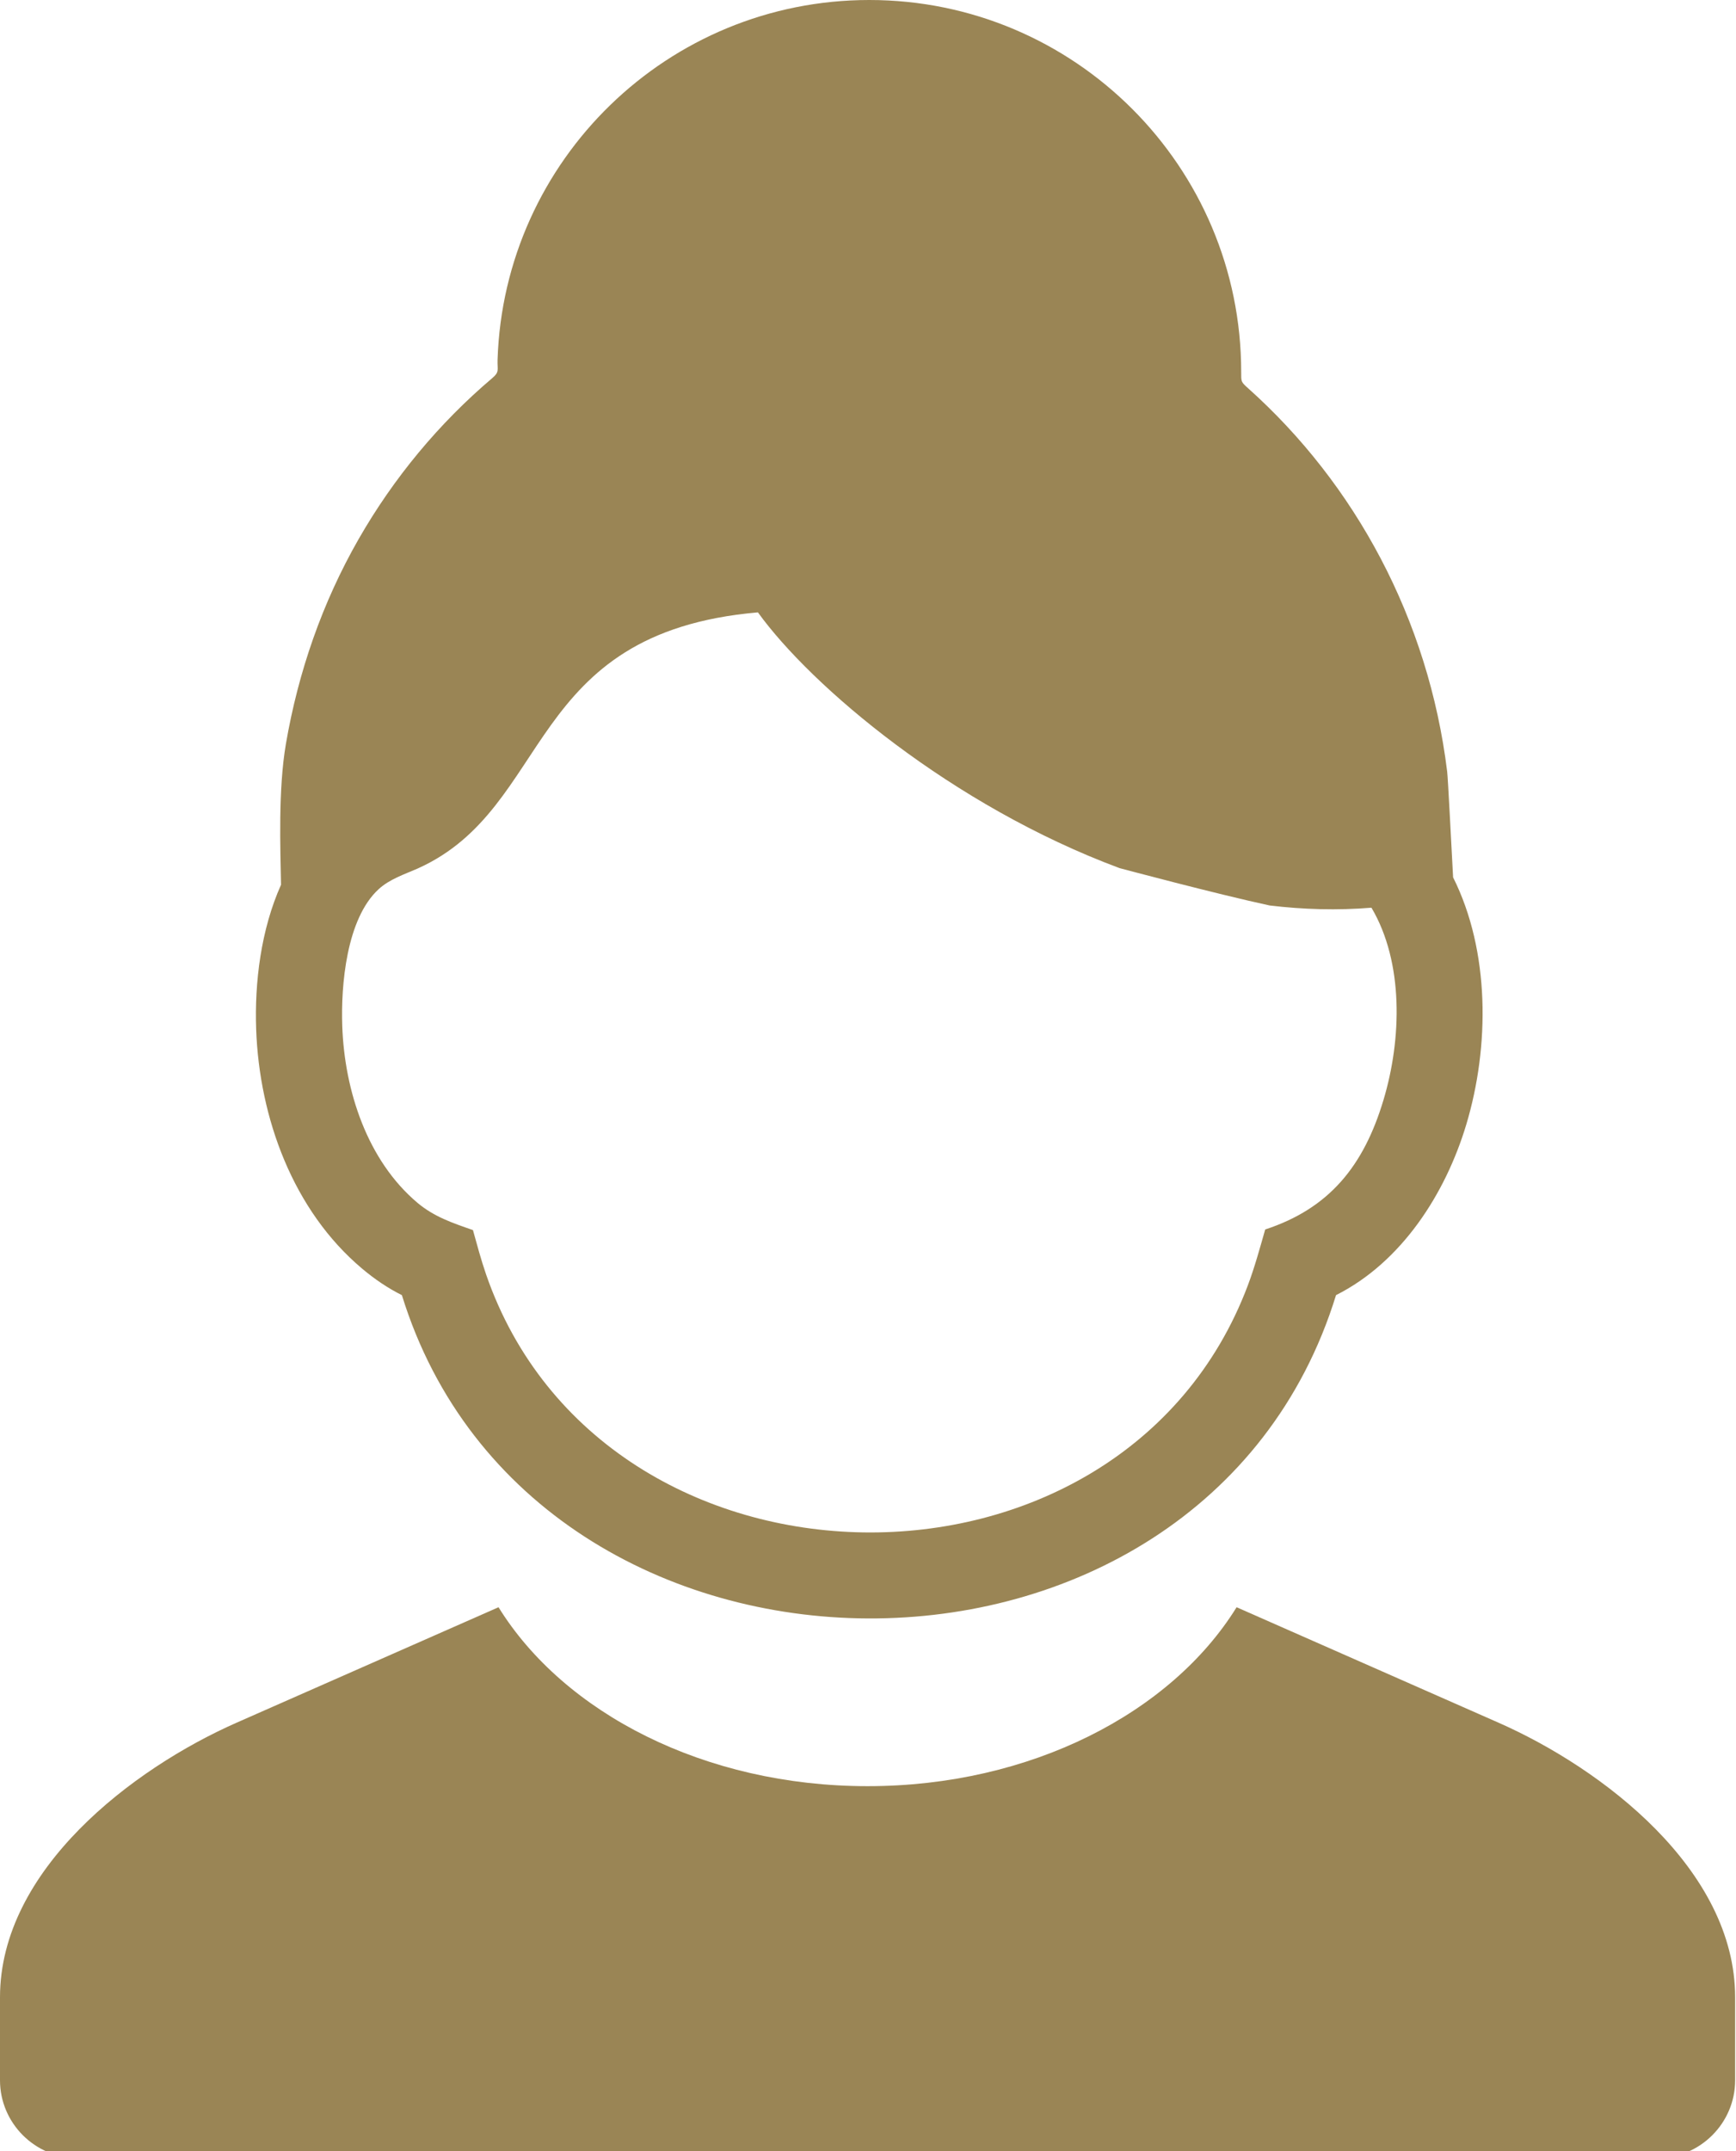
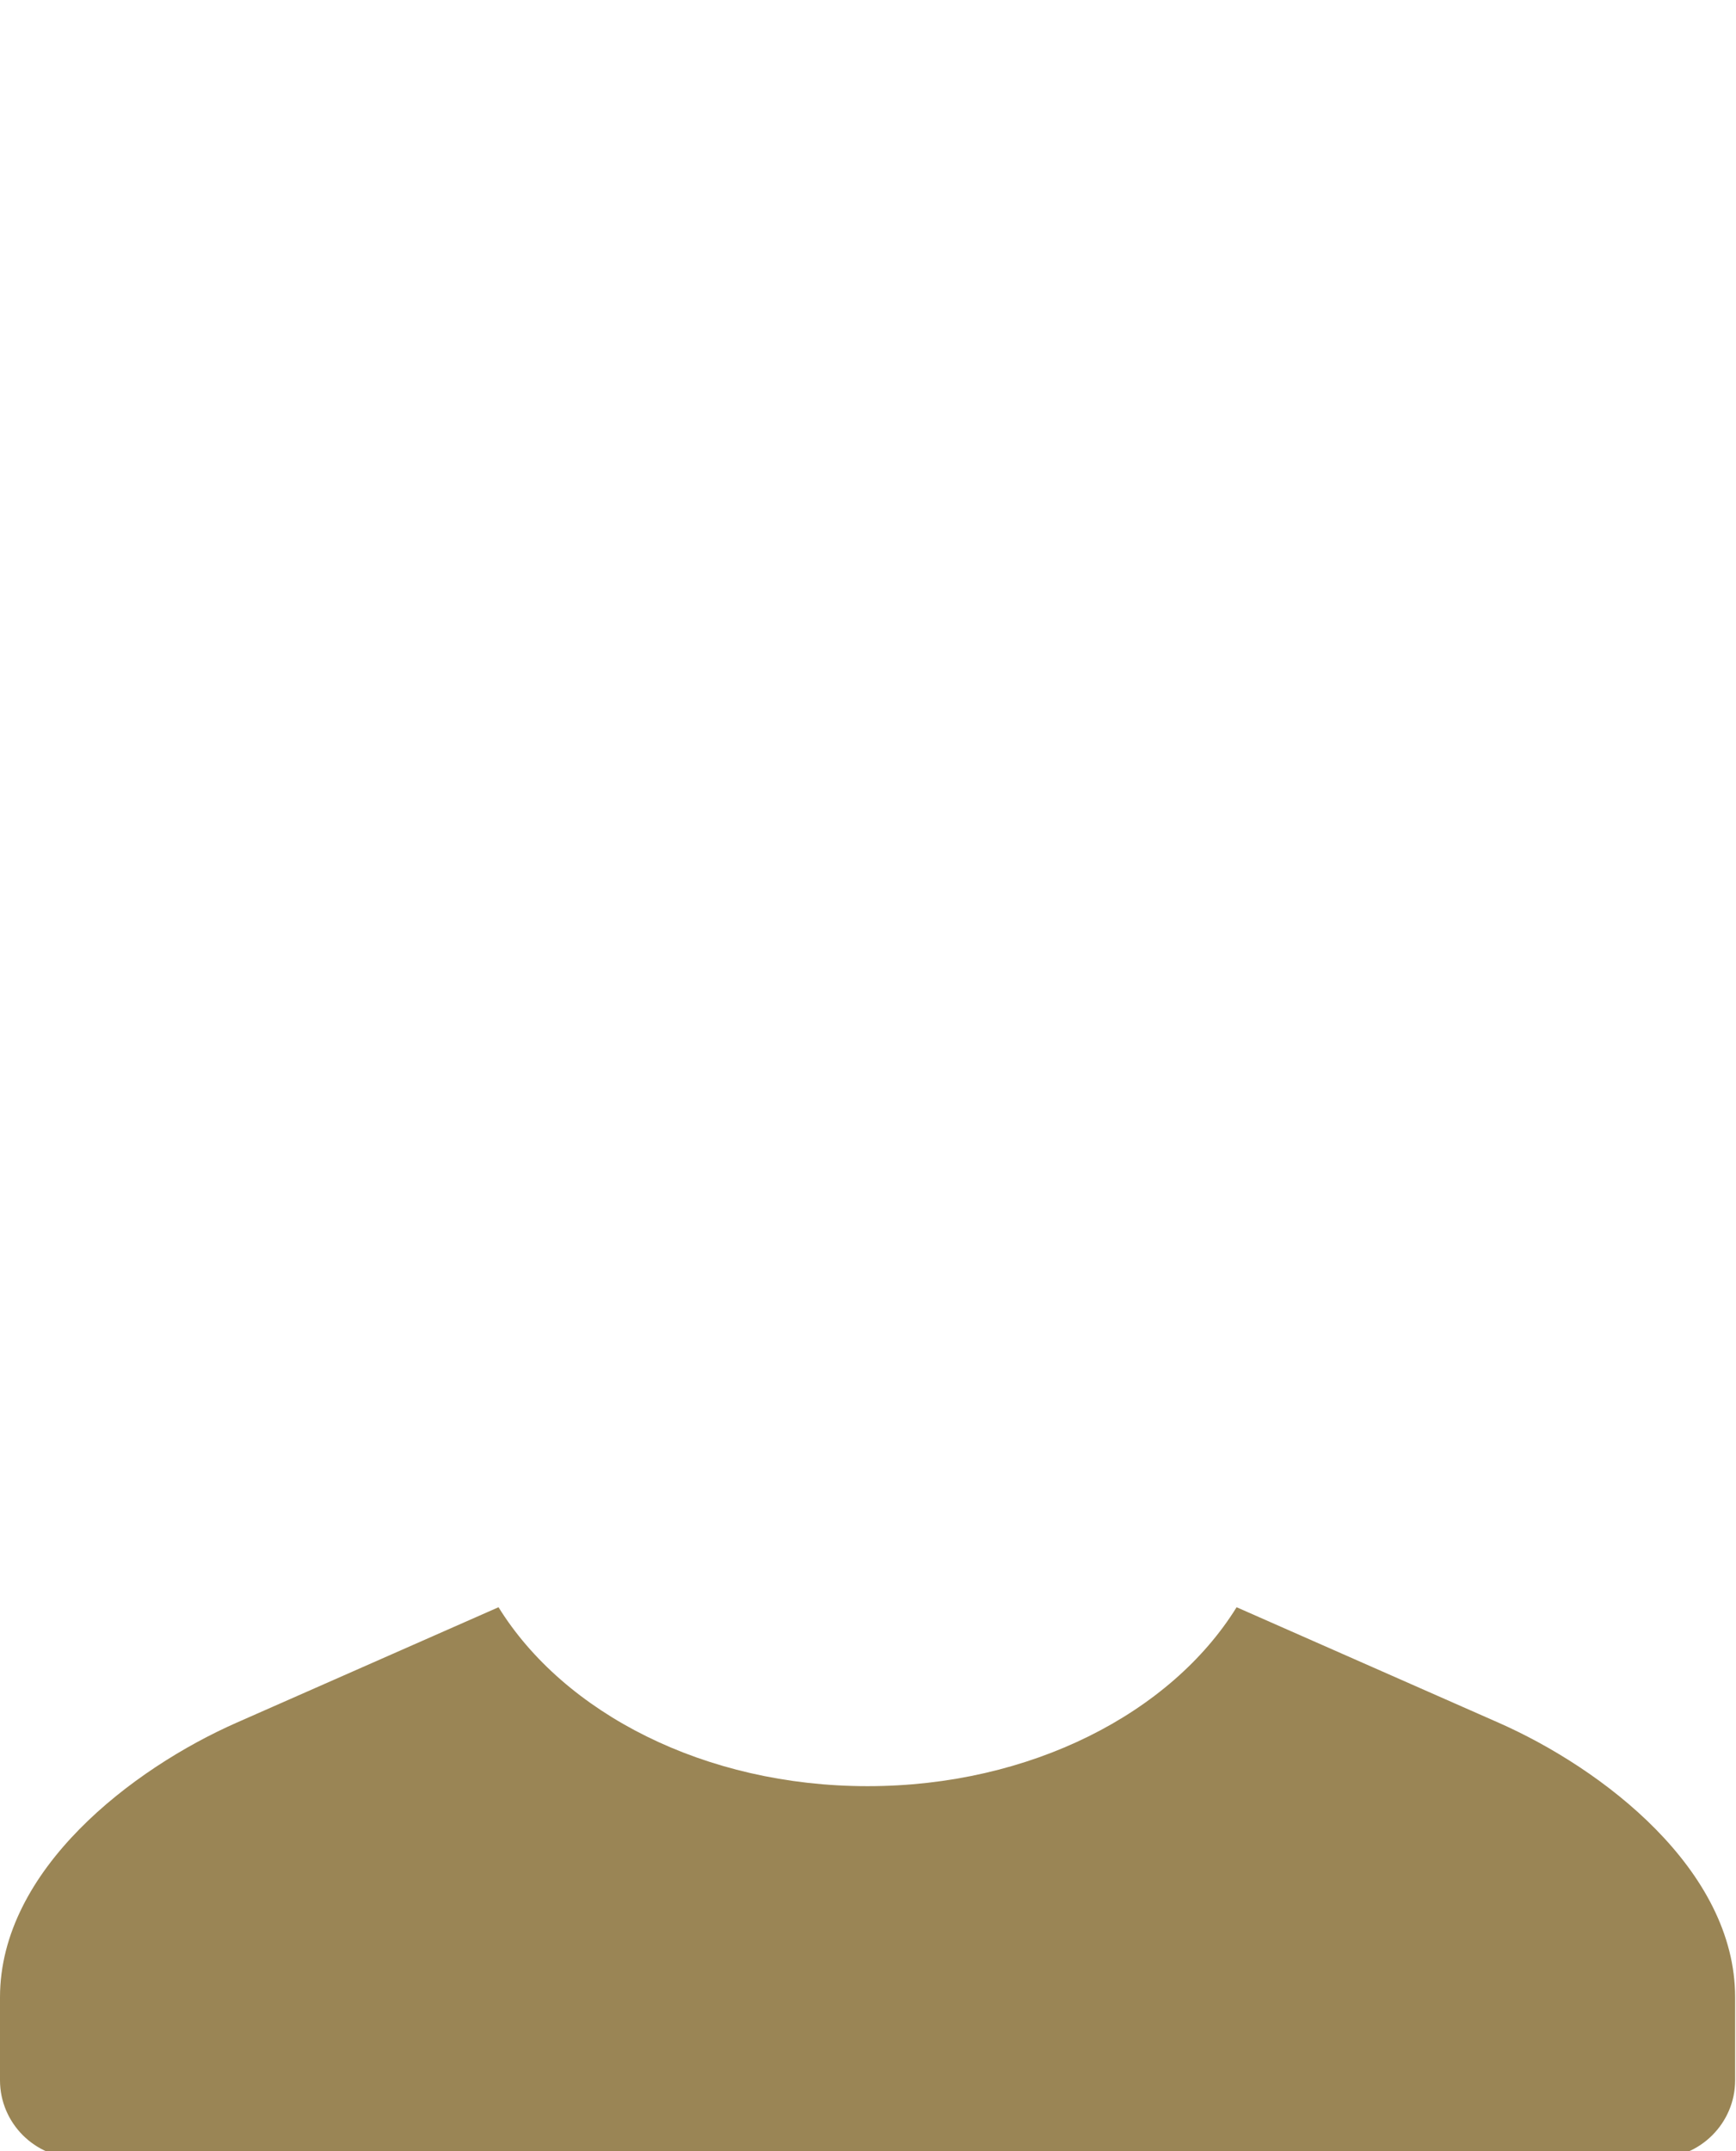
<svg xmlns="http://www.w3.org/2000/svg" version="1.1" id="Vrstva_1" x="0px" y="0px" width="113px" height="140px" viewBox="0 0 113 140" enable-background="new 0 0 113 140" xml:space="preserve">
  <g>
-     <path fill="#9A8555" d="M16.674,66.989c0.208,5.771,2.404,11.798,6.903,15.577c0.793,0.668,1.655,1.258,2.583,1.721   c8.602,27.852,52.089,28.254,60.805-0.002c4.279-2.152,7.126-6.609,8.475-11.09c1.535-5.104,1.545-11.307-0.855-16.099   c-0.113-2.066-0.331-6.437-0.386-6.883c-1.218-9.93-5.992-18.714-12.954-24.943c-0.477-0.427-0.453-0.423-0.453-1.062   C80.791,10.838,69.949,0,56.583,0C43.481,0,32.807,10.414,32.387,23.415c-0.02,0.681,0.14,0.781-0.348,1.195   c-3.459,2.934-6.411,6.483-8.702,10.485c-2.359,4.124-3.924,8.636-4.728,13.324c-0.504,2.943-0.361,6.78-0.316,9.161   C16.986,60.496,16.565,63.932,16.674,66.989z M24.649,57.865c0.703-0.647,1.669-0.963,2.53-1.339l0.009-0.004l0.041-0.019   c8.79-3.977,6.882-15.334,22.106-16.65c3.471,4.811,12.615,12.577,23.54,16.644c0,0,6.334,1.692,9.771,2.431   c2.194,0.263,4.412,0.326,6.625,0.145c2.108,3.562,1.972,8.564,0.78,12.521c-1.284,4.284-3.524,7.052-7.696,8.419   c-0.351,1.223-0.681,2.444-1.129,3.635c-8.229,21.836-41.981,21.278-49.585-0.707c-0.328-0.95-0.586-1.92-0.856-2.889   c-1.32-0.459-2.521-0.861-3.604-1.768c-3.267-2.747-4.753-7.291-4.902-11.492C22.182,64.107,22.554,59.783,24.649,57.865z" />
    <path fill="#9A8555" d="M97.534,112.107l-17.041-7.51c-4.263,6.883-13.417,11.645-24.021,11.645   c-10.606,0-19.76-4.762-24.022-11.645l-17.042,7.51C8.627,115.096,0,121.675,0,129.984v3.199v2.2c0,2.782,2.277,5.062,5.059,5.062   h102.823c2.783,0,5.062-2.278,5.062-5.062v-2.2v-3.199C112.943,121.674,104.316,115.096,97.534,112.107z" />
  </g>
</svg>